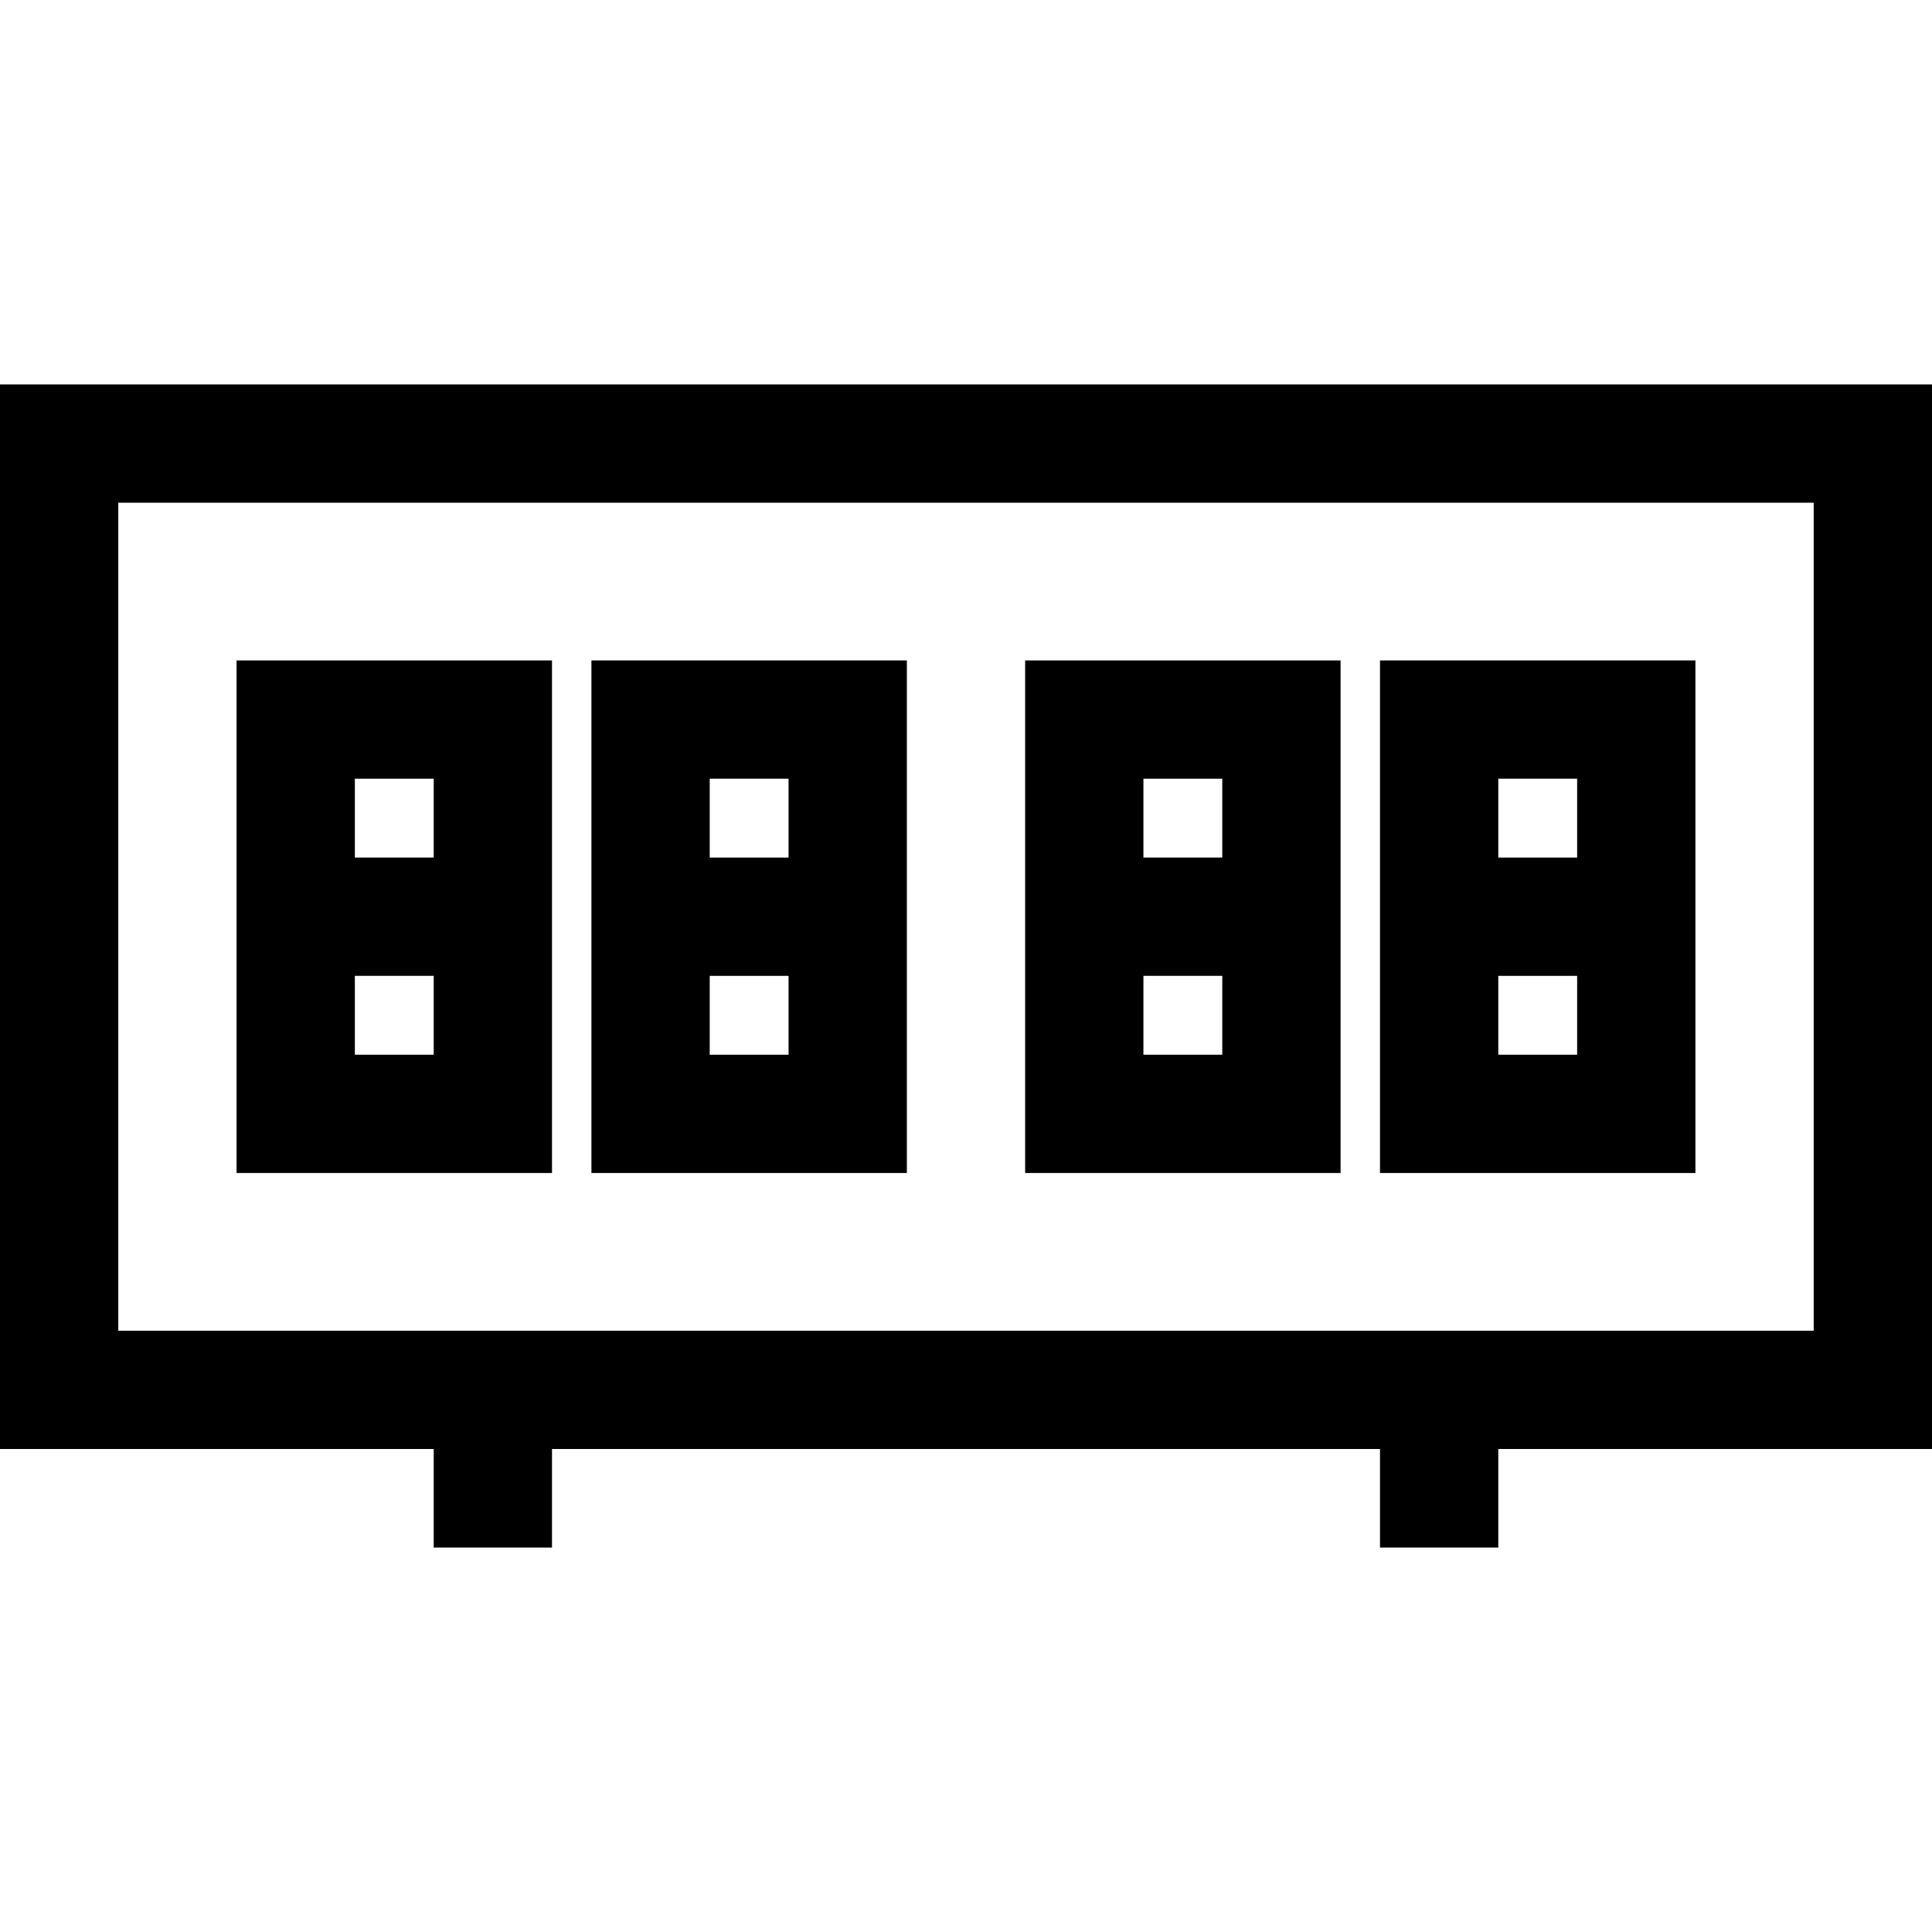
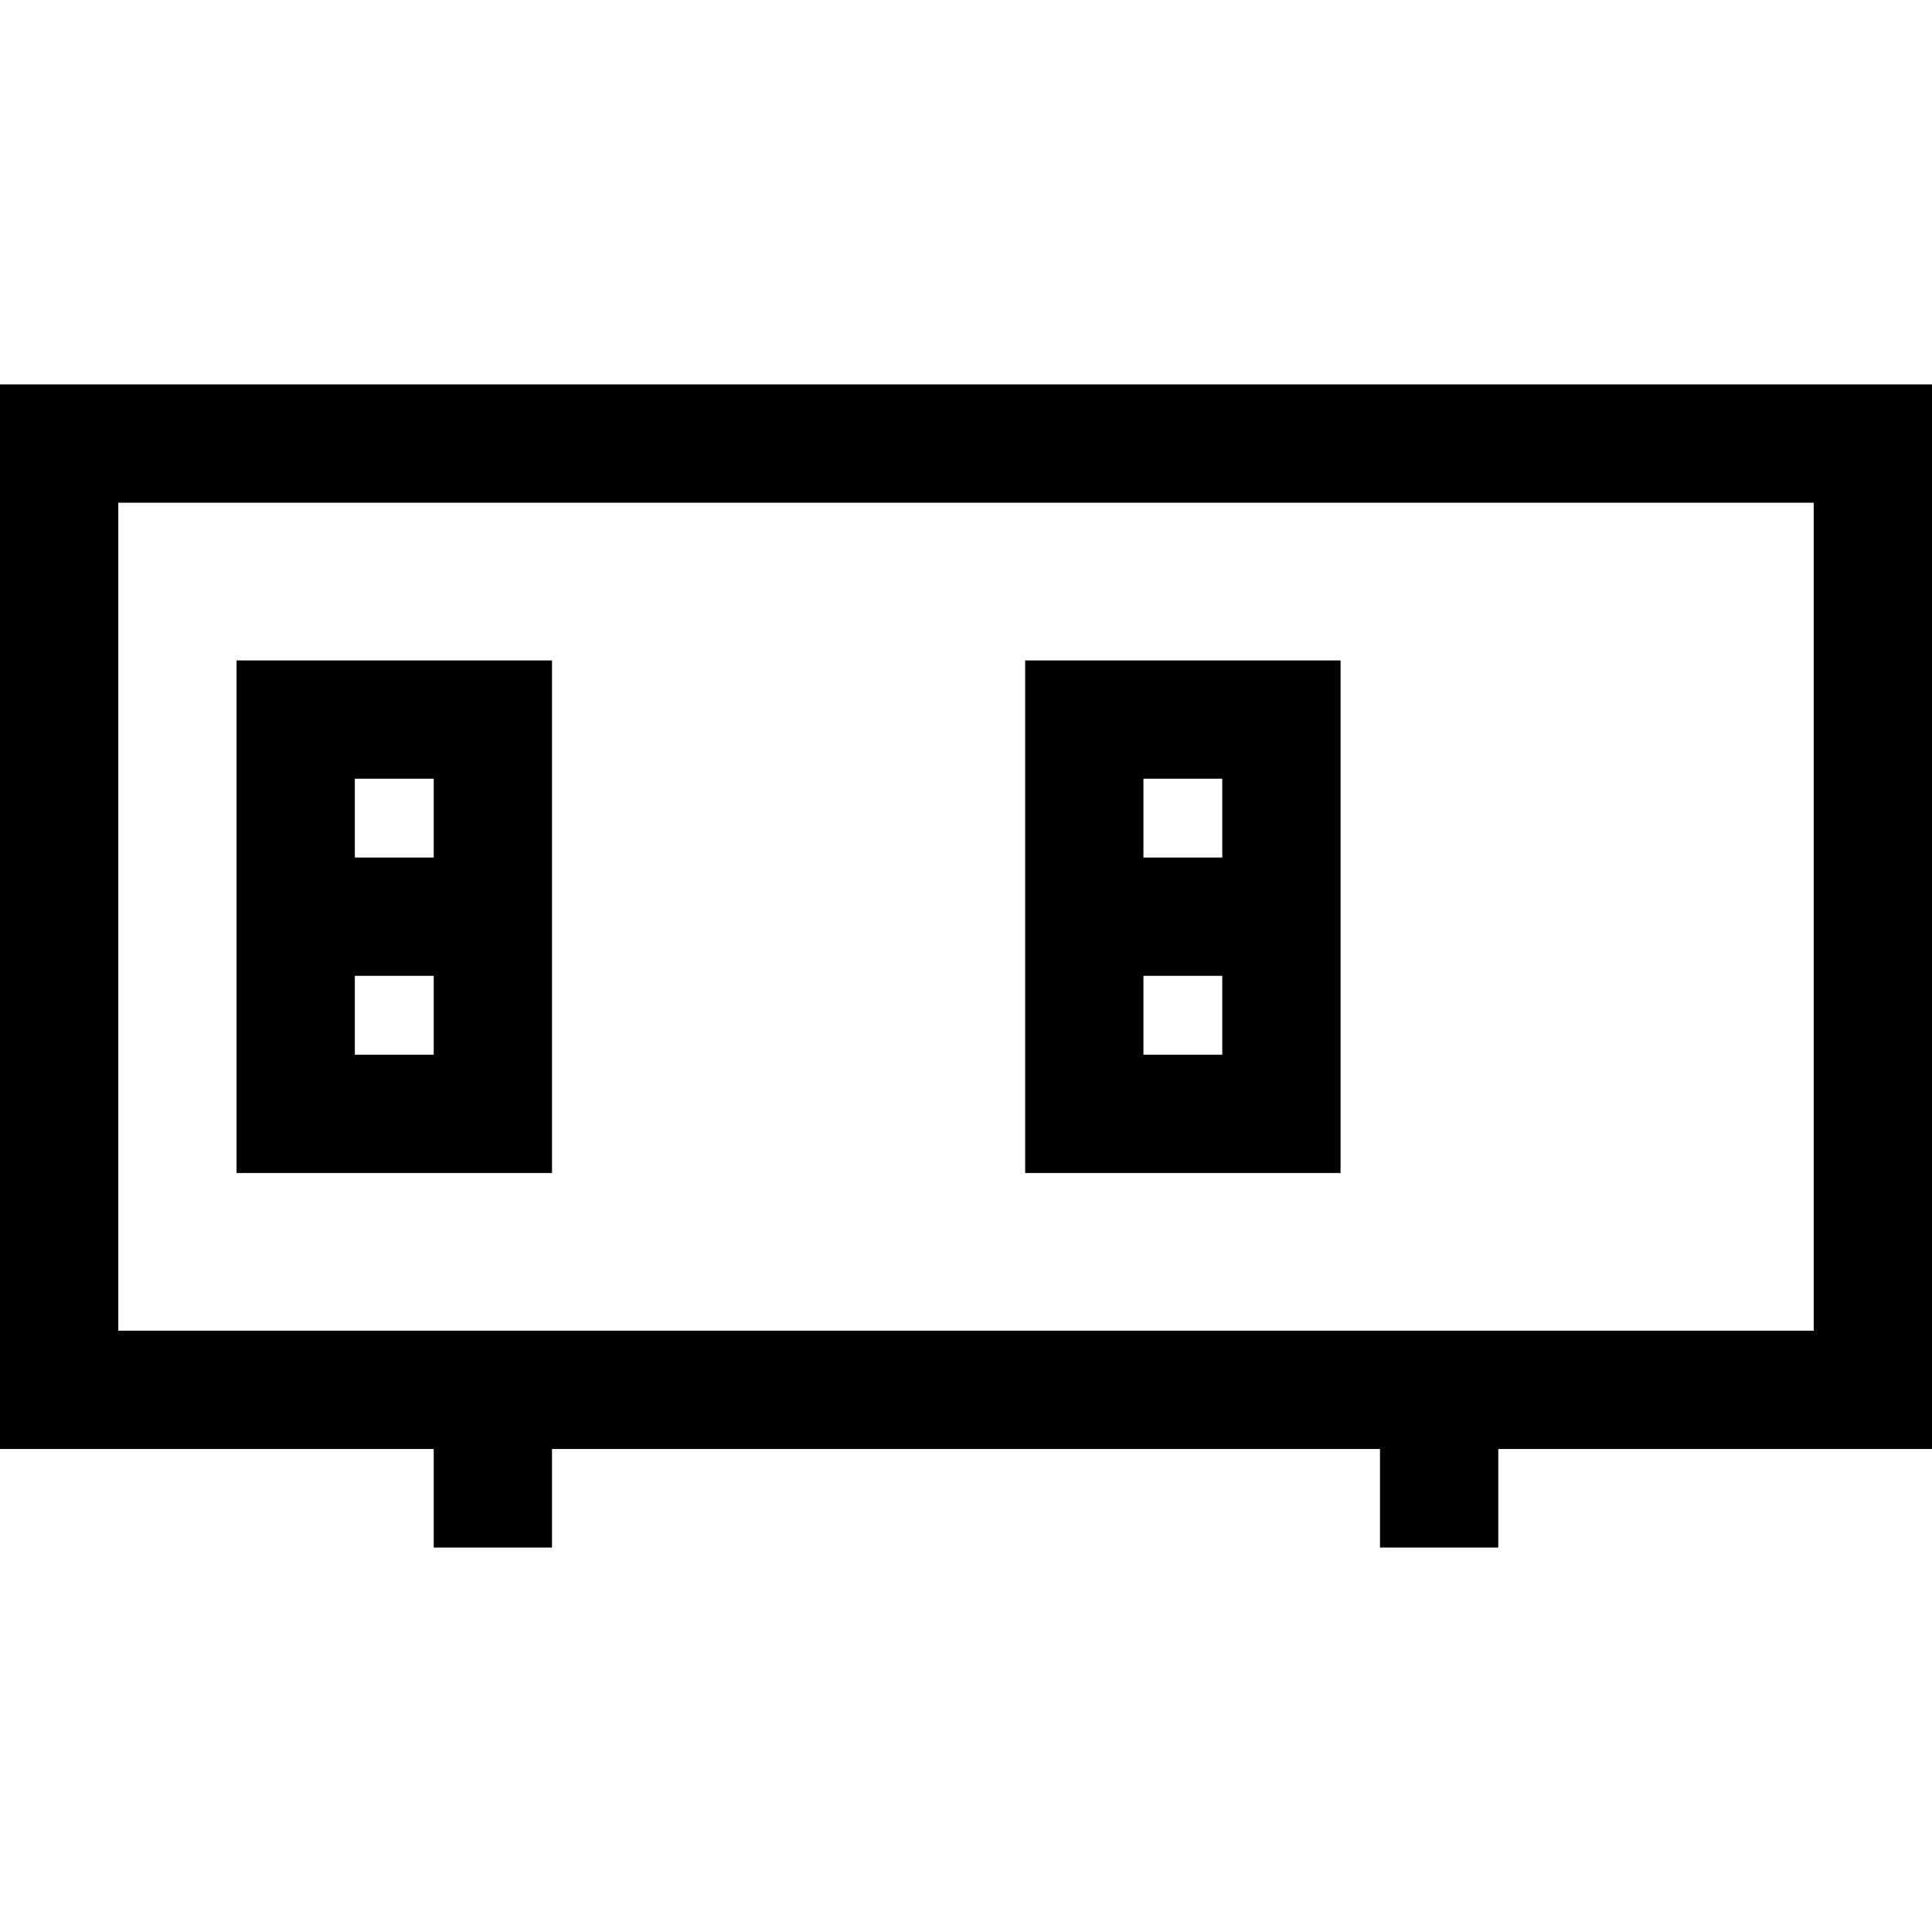
<svg xmlns="http://www.w3.org/2000/svg" fill="#000000" height="800px" width="800px" version="1.1" id="Layer_1" viewBox="0 0 512 512" xml:space="preserve">
  <g>
    <g>
      <path d="M0,101.878V384h114.939v26.122h31.347V384h219.429v26.122h31.347V384H512V101.878H0z M480.653,352.653H31.347V133.224    h449.306V352.653z" />
    </g>
  </g>
  <g>
    <g>
      <path d="M62.694,175.02v135.837h83.592V175.02H62.694z M114.939,279.51H94.041v-20.898h20.898V279.51z M114.939,227.265H94.041    v-20.898h20.898V227.265z" />
    </g>
  </g>
  <g>
    <g>
-       <path d="M156.735,175.02v135.837h83.592V175.02H156.735z M208.98,279.51h-20.898v-20.898h20.898V279.51z M208.98,227.265h-20.898    v-20.898h20.898V227.265z" />
-     </g>
+       </g>
  </g>
  <g>
    <g>
      <path d="M271.673,175.02v135.837h83.592V175.02H271.673z M323.918,279.51H303.02v-20.898h20.898V279.51z M323.918,227.265H303.02    v-20.898h20.898V227.265z" />
    </g>
  </g>
  <g>
    <g>
-       <path d="M365.714,175.02v135.837h83.592V175.02H365.714z M417.959,279.51h-20.898v-20.898h20.898V279.51z M417.959,227.265    h-20.898v-20.898h20.898V227.265z" />
-     </g>
+       </g>
  </g>
</svg>